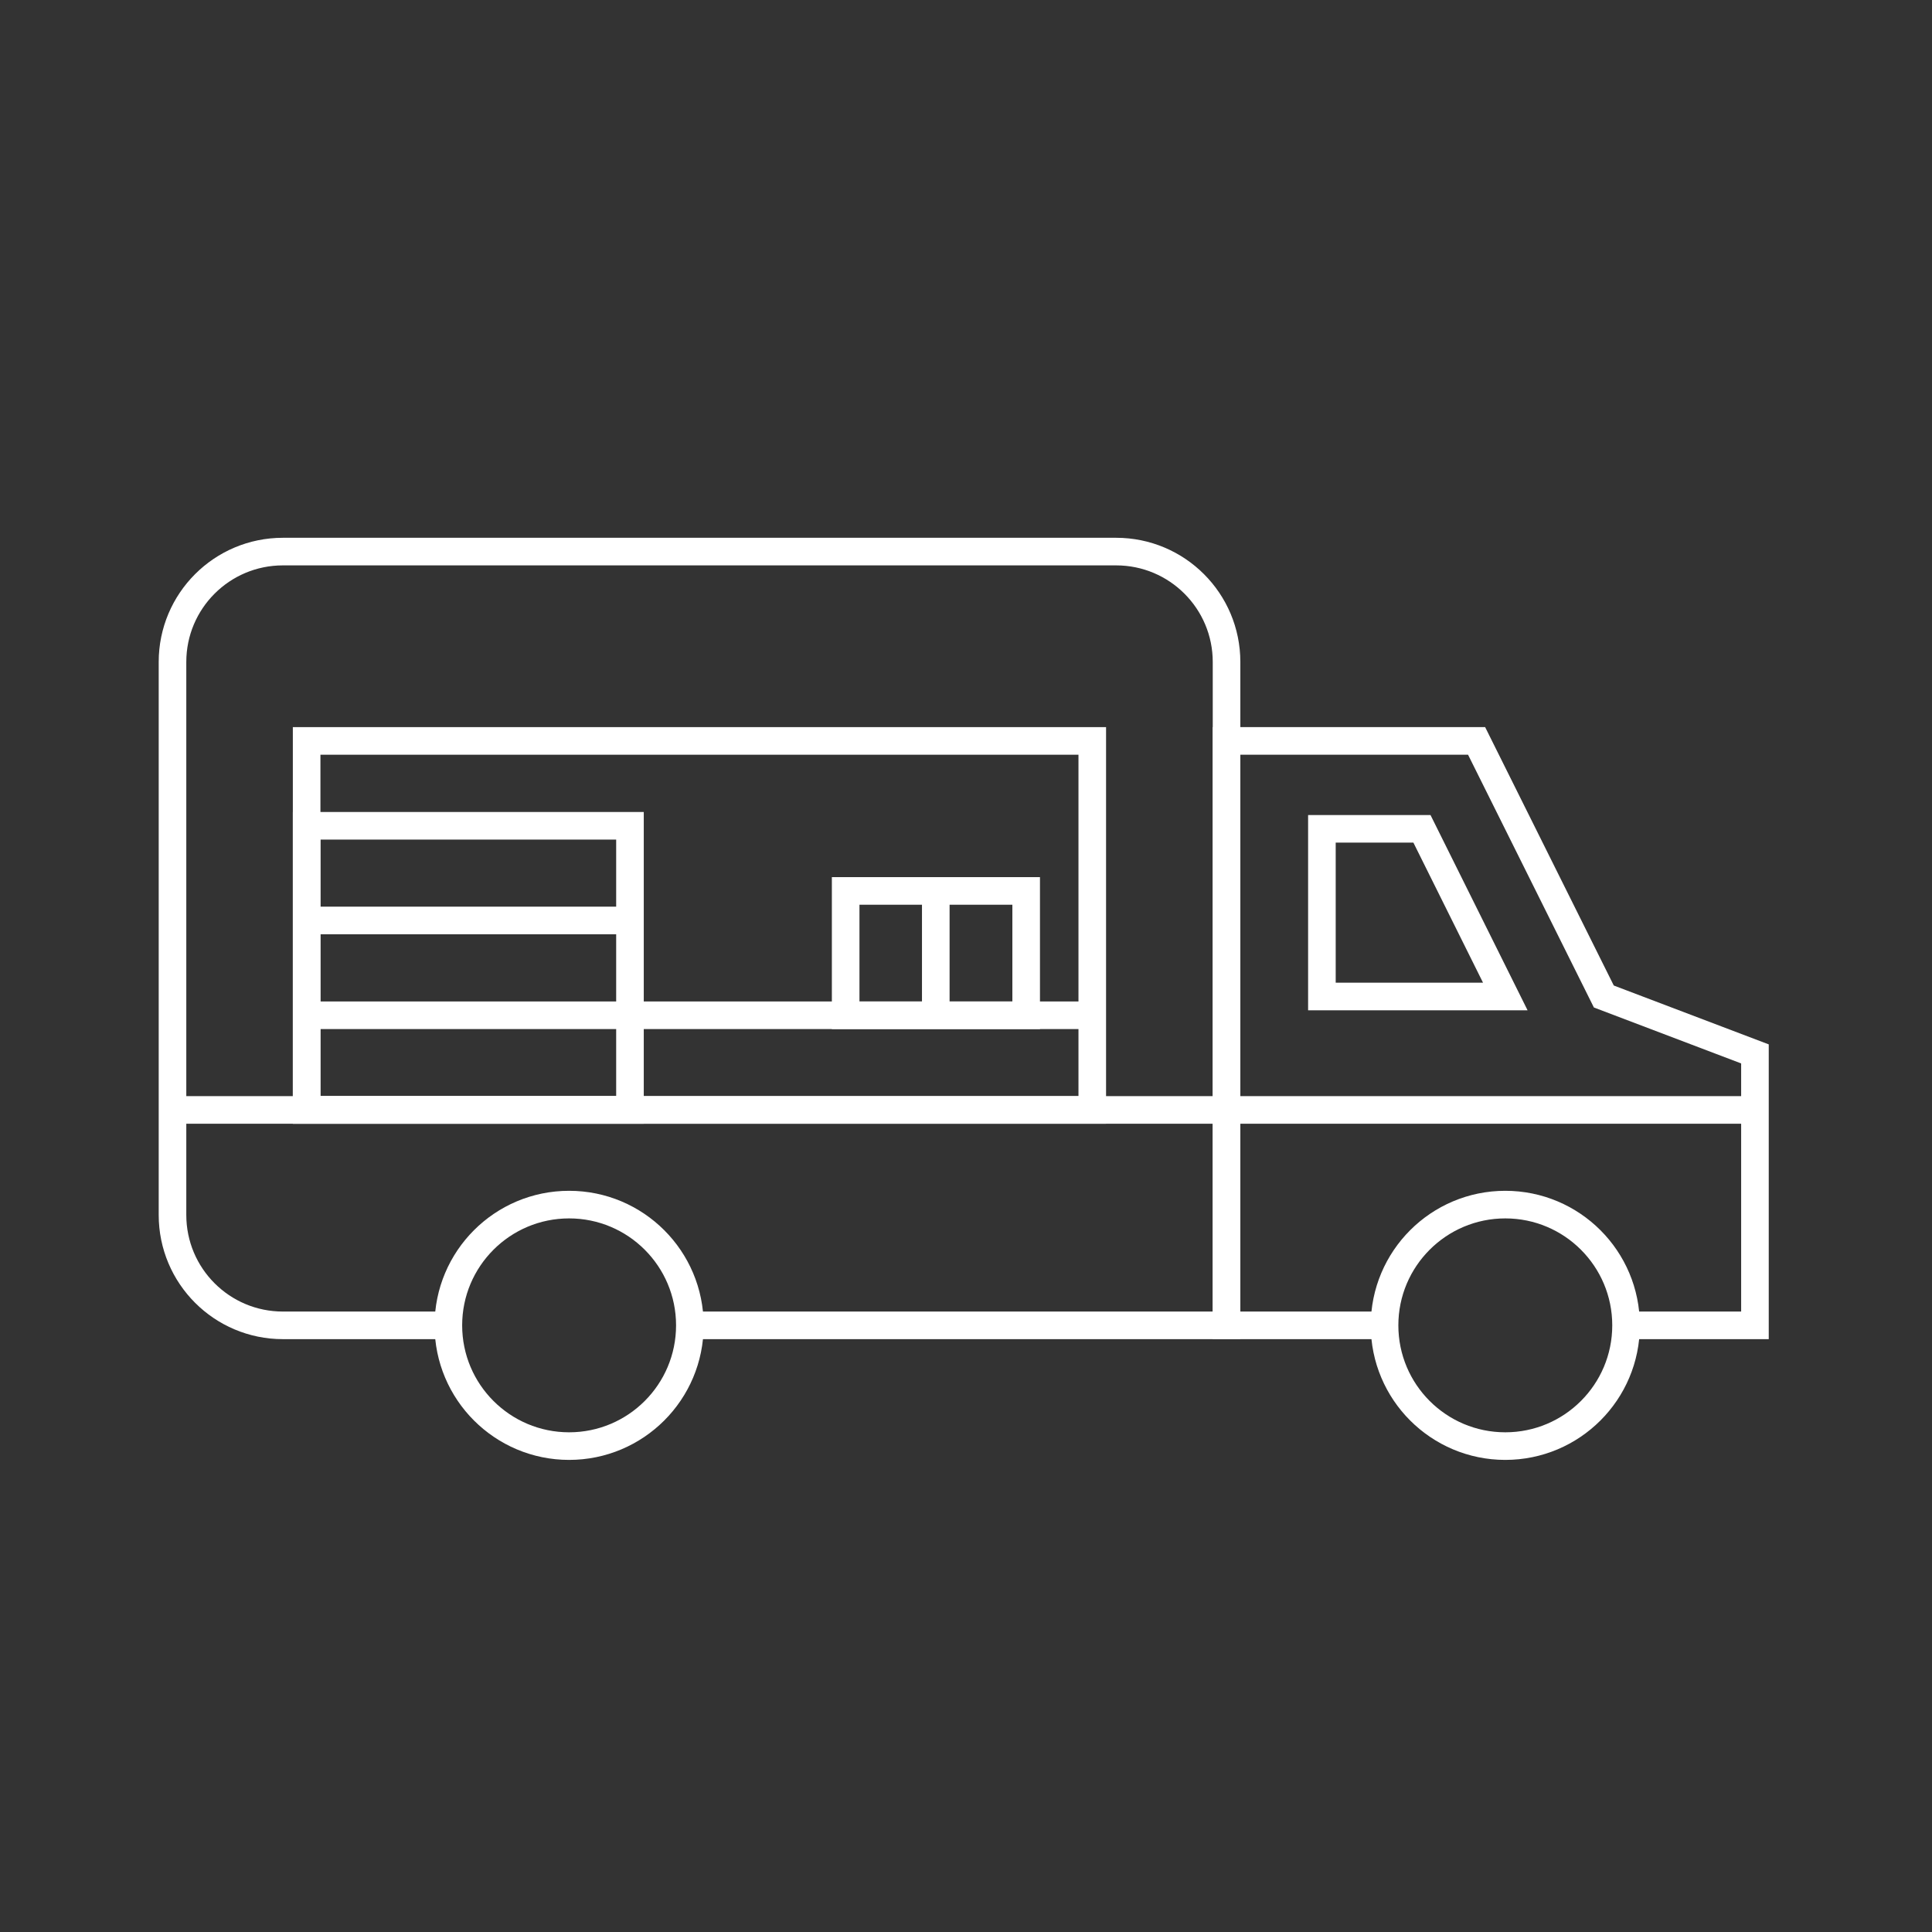
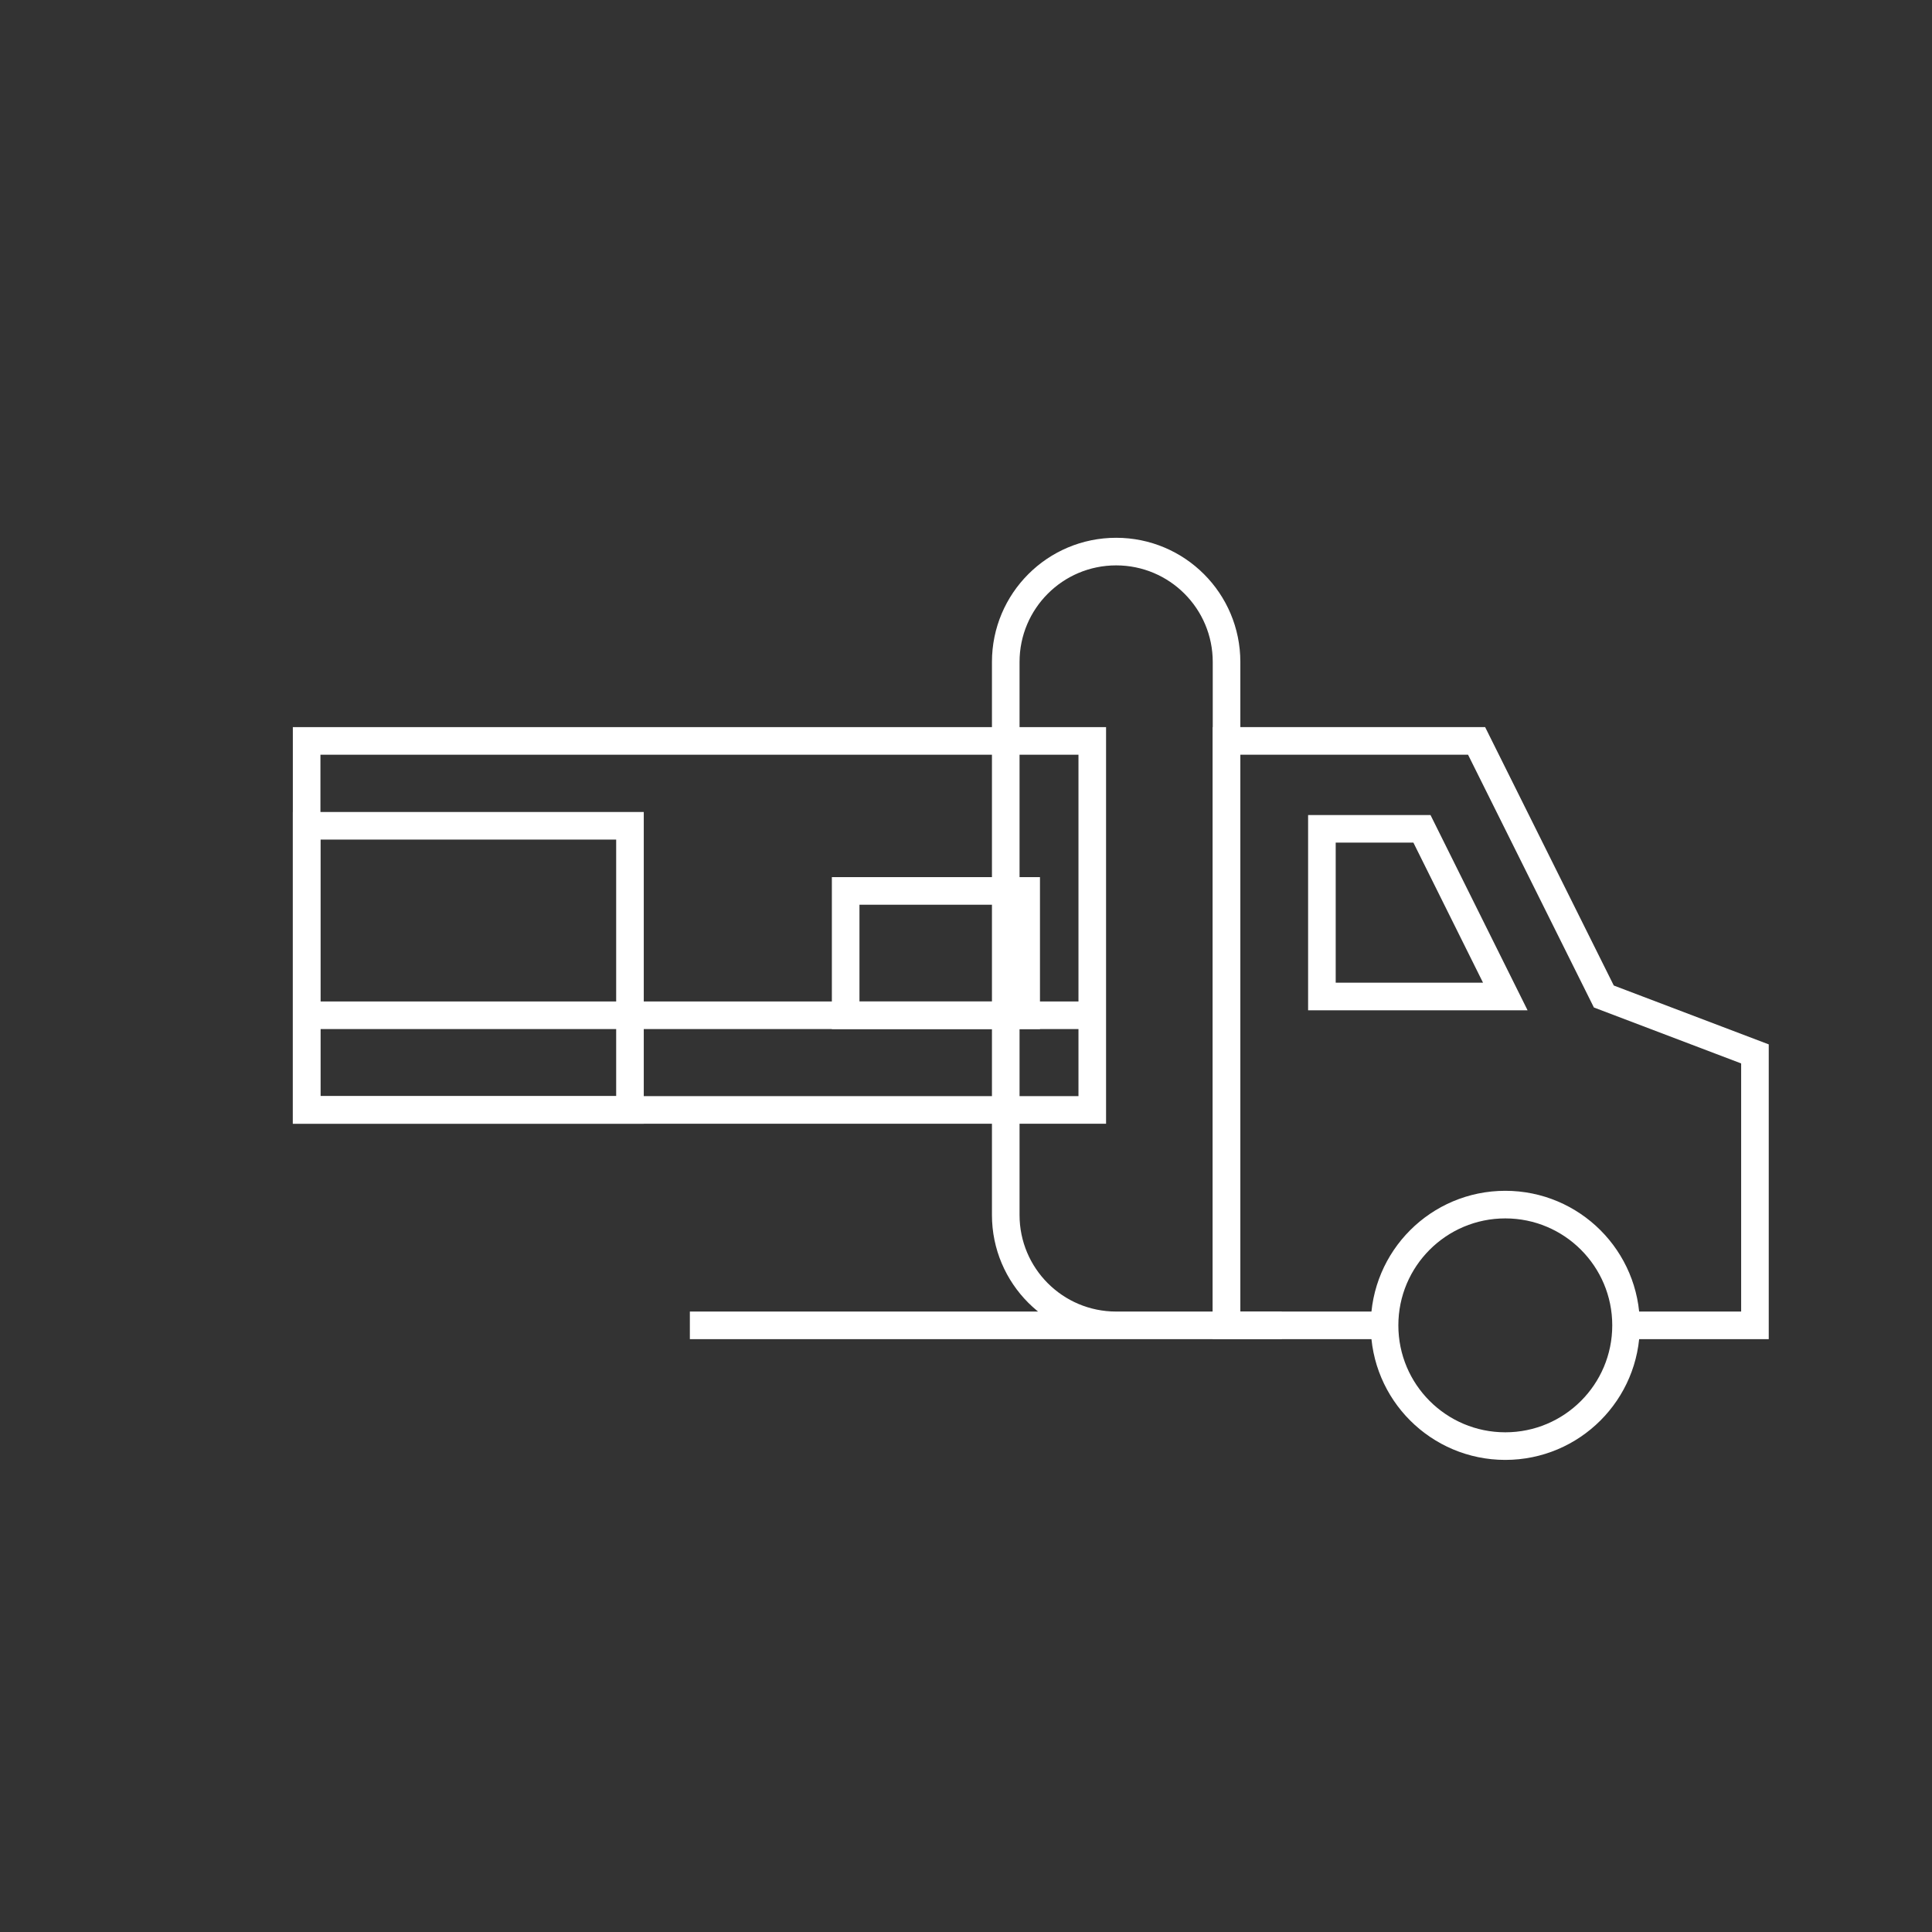
<svg xmlns="http://www.w3.org/2000/svg" id="a" width="140" height="140" viewBox="0 0 140 140">
  <rect x="0" y="0" width="140" height="140" fill="#333333" stroke="none" />
-   <circle cx="41.24" cy="96.04" r="8.75" fill="none" stroke="#fff" stroke-miterlimit="10" stroke-width="2" />
  <circle cx="109.08" cy="96.04" r="8.75" fill="none" stroke="#fff" stroke-miterlimit="10" stroke-width="2" />
-   <path d="M49.99,96.04h38.89V47.97c0-4.42-3.58-8-8-8H20.5c-4.42,0-8,3.58-8,8v40.07c0,4.42,3.58,8,8,8h12" fill="none" stroke="#fff" stroke-miterlimit="10" stroke-width="2" />
+   <path d="M49.99,96.04h38.89V47.97c0-4.42-3.58-8-8-8c-4.42,0-8,3.58-8,8v40.07c0,4.42,3.58,8,8,8h12" fill="none" stroke="#fff" stroke-miterlimit="10" stroke-width="2" />
  <polygon points="109.08 72.21 103.04 60.06 95.79 60.06 95.79 72.21 109.08 72.21" fill="none" stroke="#fff" stroke-miterlimit="10" stroke-width="2" />
-   <line x1="12.5" y1="80.43" x2="127.17" y2="80.43" fill="none" stroke="#fff" stroke-miterlimit="10" stroke-width="2" />
  <polyline points="100.34 96.04 88.88 96.04 88.88 53.69 107 53.69 116.22 72.21 127.17 76.37 127.17 96.04 117.83 96.04" fill="none" stroke="#fff" stroke-miterlimit="10" stroke-width="2" />
  <rect x="22.22" y="53.69" width="56.93" height="26.74" fill="none" stroke="#fff" stroke-miterlimit="10" stroke-width="2" />
  <rect x="22.22" y="59.84" width="23.43" height="20.59" fill="none" stroke="#fff" stroke-miterlimit="10" stroke-width="2" />
-   <line x1="22.22" y1="66.7" x2="45.66" y2="66.7" fill="none" stroke="#fff" stroke-miterlimit="10" stroke-width="2" />
  <line x1="22.22" y1="73.57" x2="79.15" y2="73.57" fill="none" stroke="#fff" stroke-miterlimit="10" stroke-width="2" />
  <g>
    <rect x="61.28" y="64.56" width="13.08" height="9.01" fill="none" stroke="#fff" stroke-miterlimit="10" stroke-width="2" />
-     <line x1="67.81" y1="64.7" x2="67.81" y2="73.57" fill="none" stroke="#fff" stroke-miterlimit="10" stroke-width="2" />
  </g>
  <rect y="0" width="140" height="140" fill="none" />
</svg>